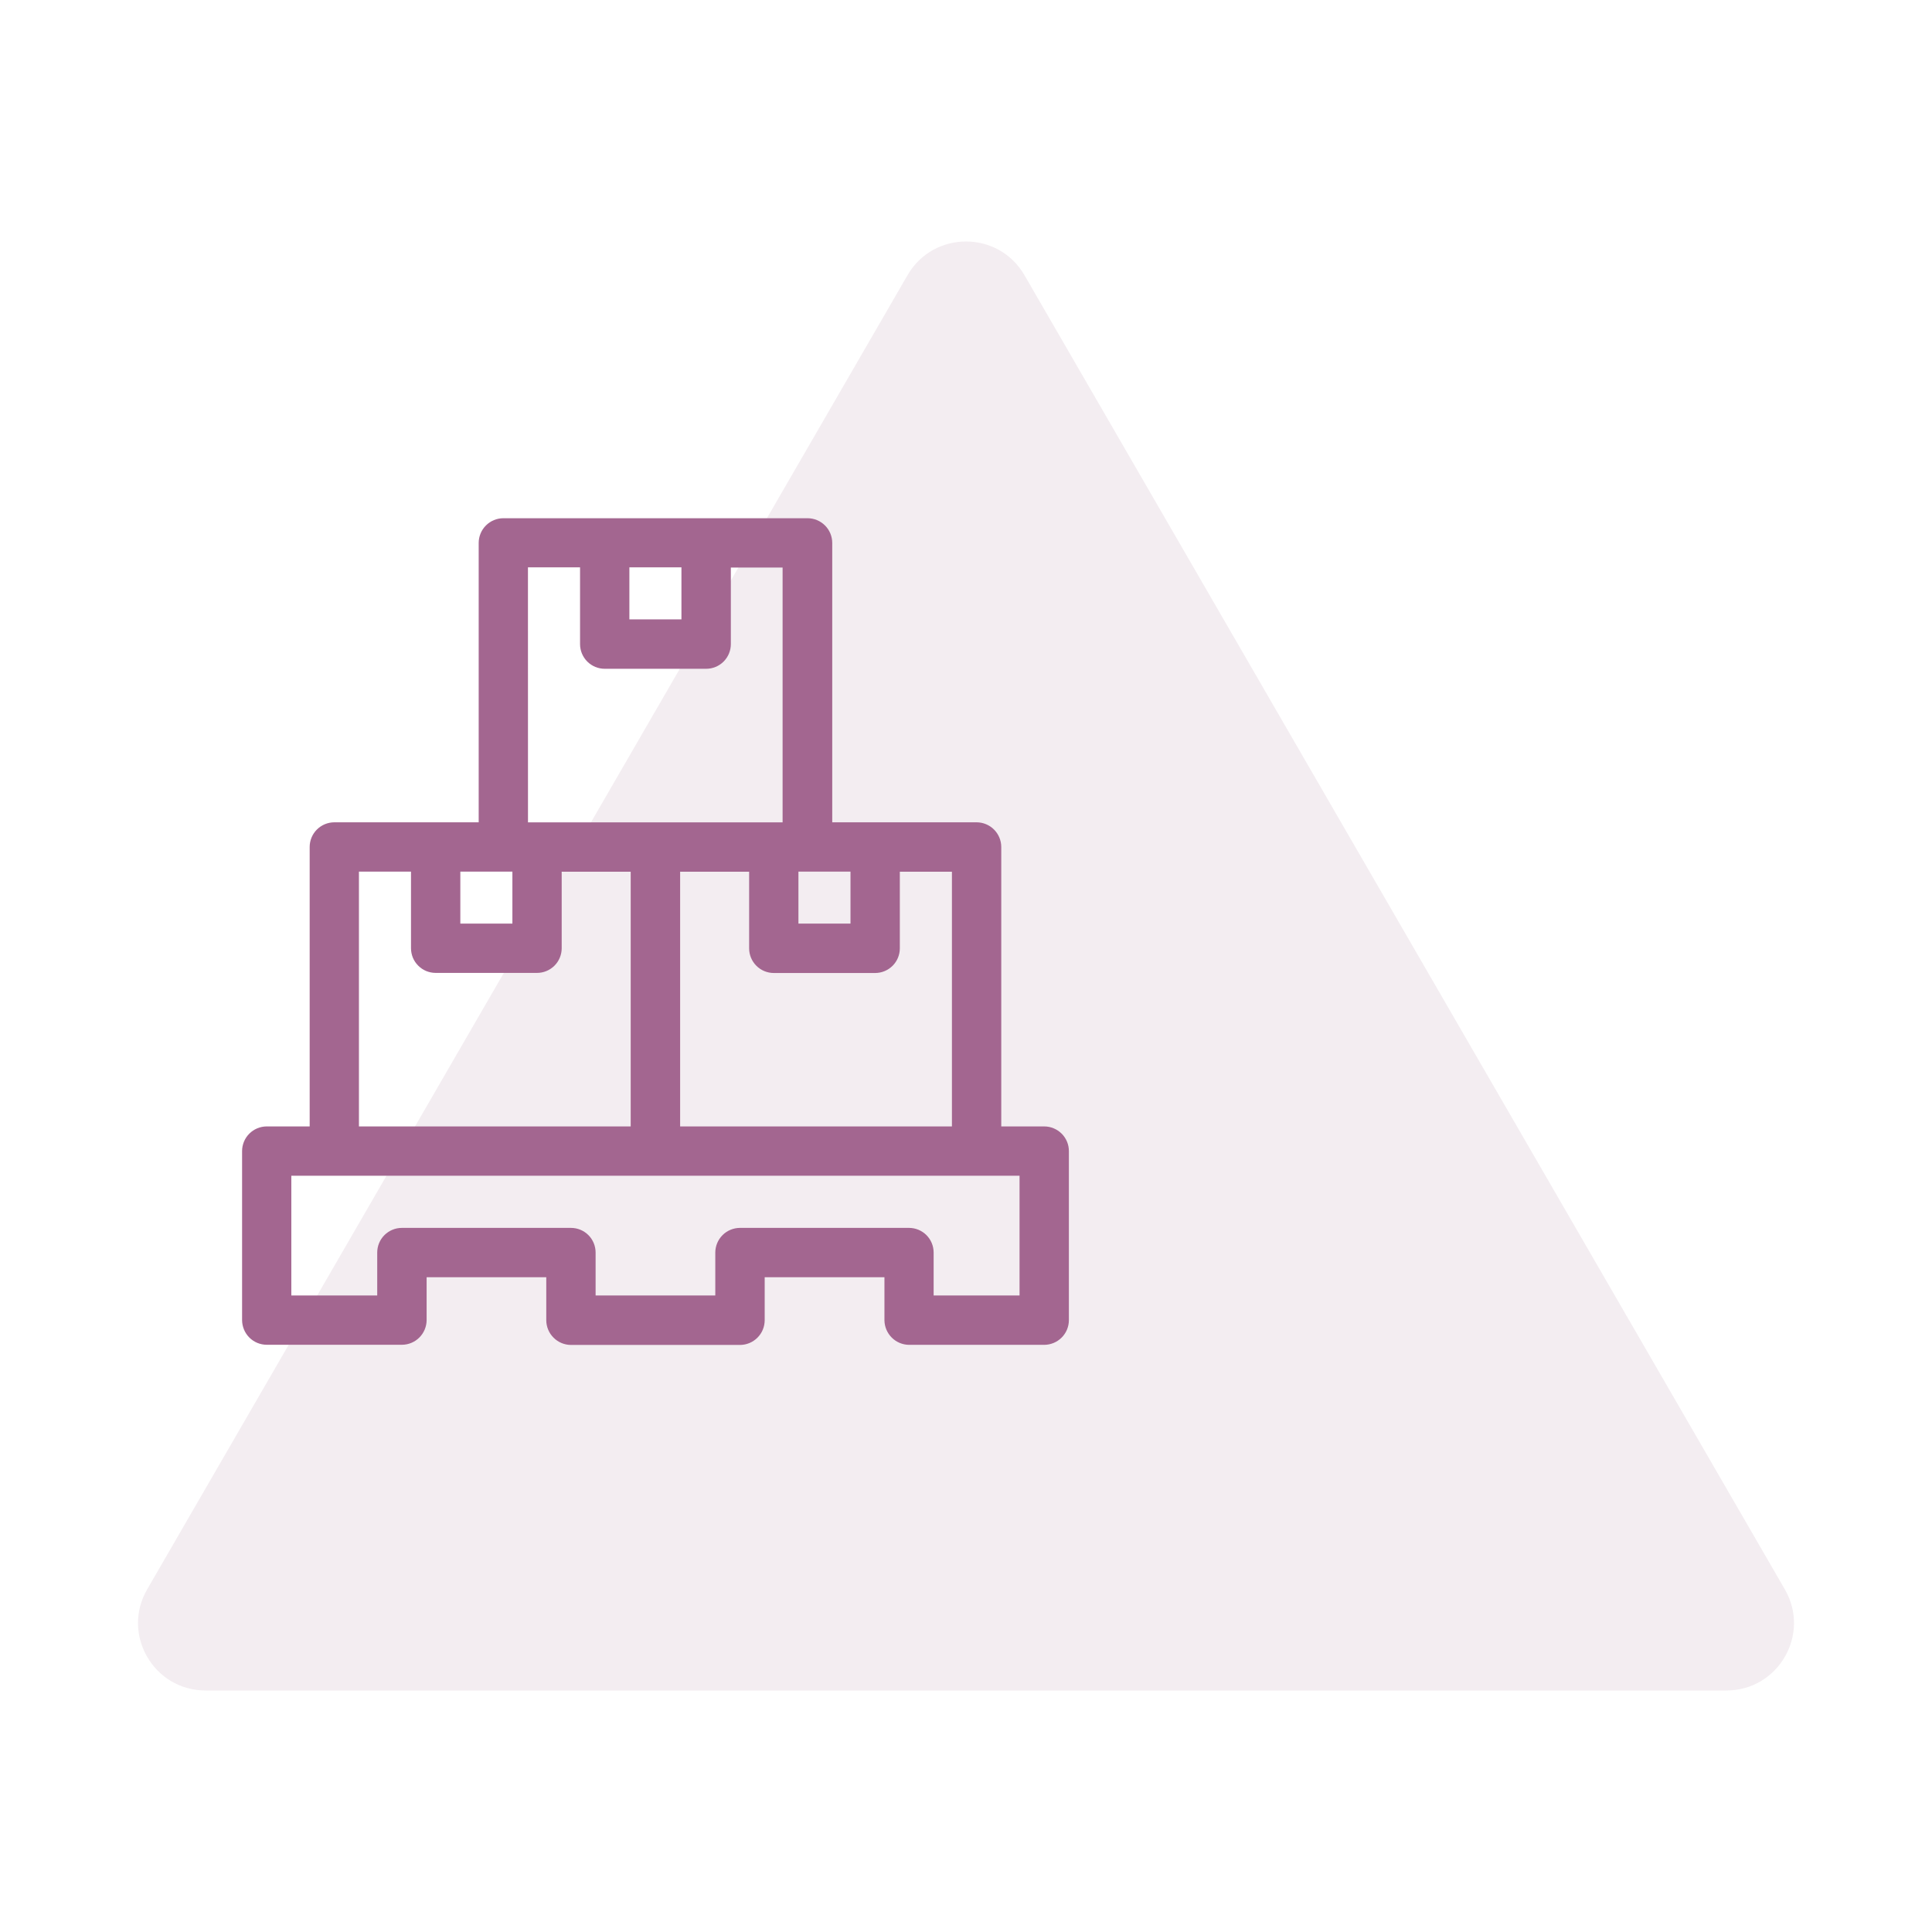
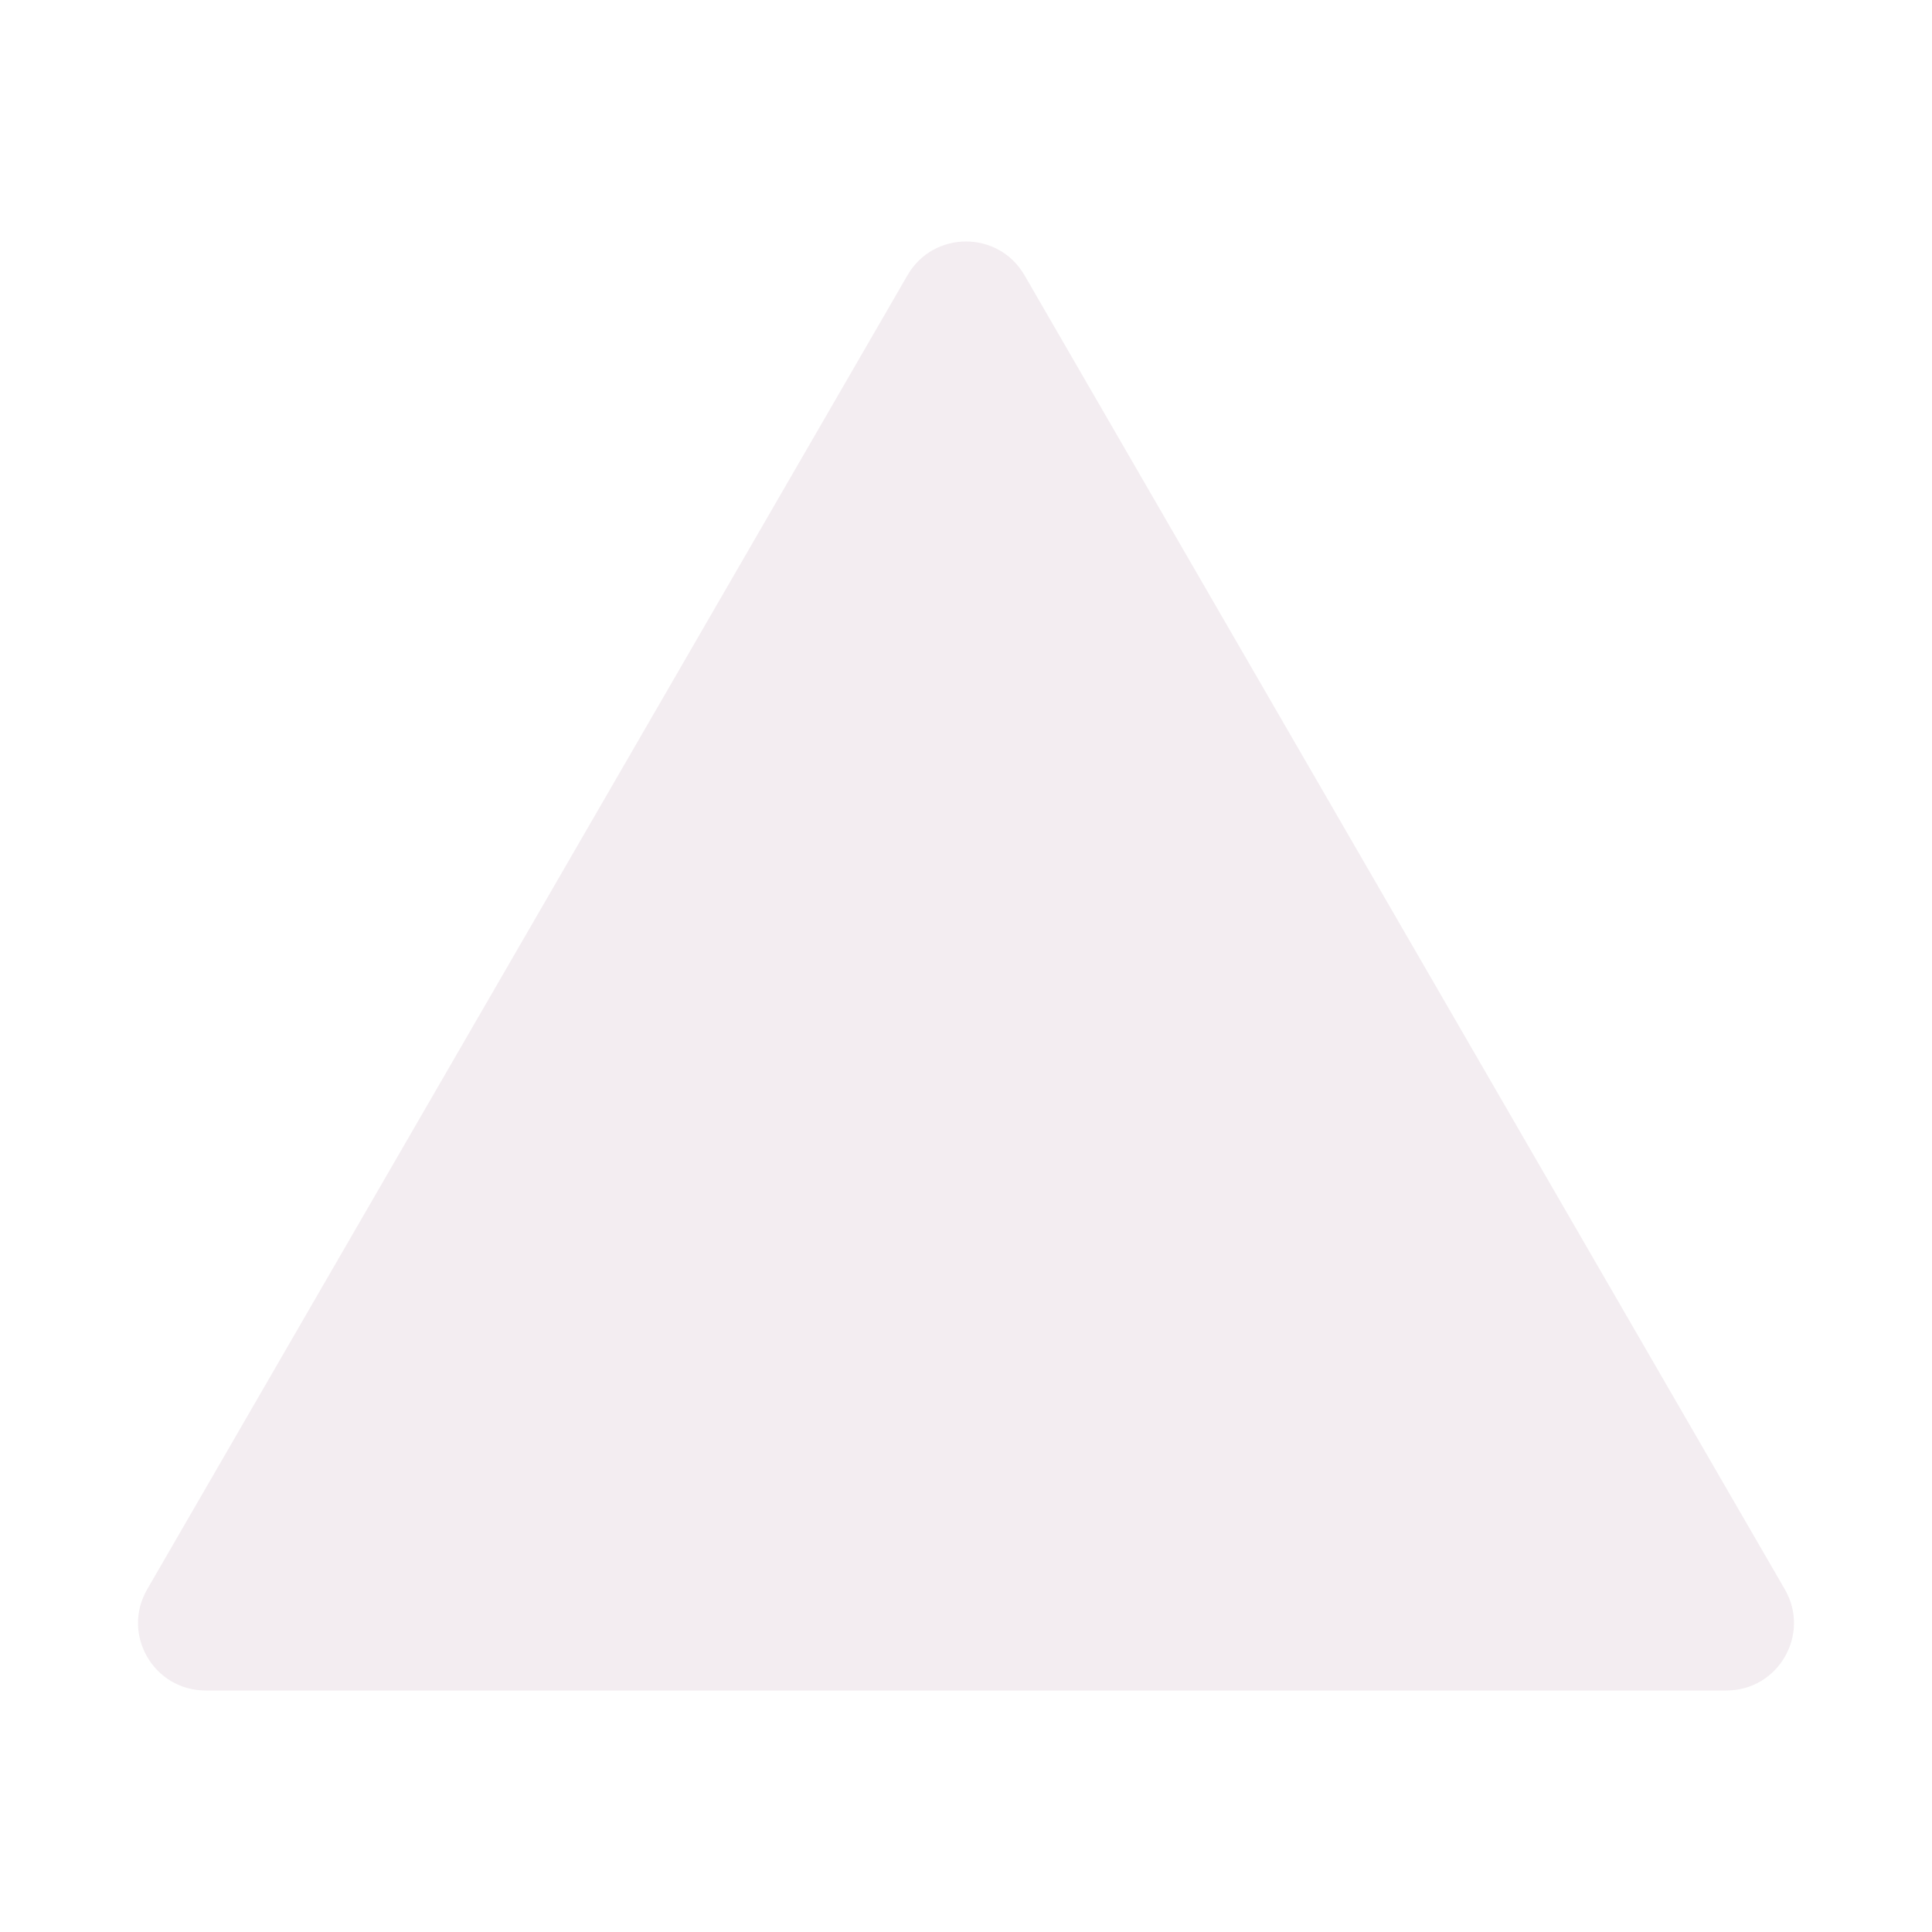
<svg xmlns="http://www.w3.org/2000/svg" width="56" height="56" viewBox="0 0 56 56" fill="none">
-   <path d="M26.305 7.977C27.058 6.674 28.942 6.674 29.695 7.977L51.735 46.07C52.488 47.372 51.546 49 50.039 49H5.961C4.454 49 3.512 47.372 4.265 46.07L26.305 7.977Z" fill="#B693AA" fill-opacity="0.17" />
-   <path d="M30.266 32.65H29.022V24.55C29.022 24.361 28.946 24.179 28.812 24.045C28.679 23.911 28.497 23.836 28.308 23.835H24.123V15.735C24.122 15.546 24.047 15.364 23.913 15.231C23.779 15.097 23.597 15.021 23.408 15.021H14.589C14.4 15.021 14.219 15.097 14.085 15.231C13.951 15.364 13.876 15.546 13.875 15.735V23.835H9.689C9.5 23.836 9.319 23.911 9.185 24.045C9.051 24.179 8.976 24.361 8.976 24.55V32.65H7.73C7.541 32.651 7.36 32.726 7.226 32.86C7.093 32.994 7.017 33.175 7.017 33.364V38.264C7.018 38.453 7.093 38.635 7.227 38.769C7.36 38.903 7.542 38.978 7.731 38.979H11.65C11.84 38.978 12.021 38.903 12.155 38.769C12.289 38.635 12.365 38.453 12.366 38.264V37.021H15.834V38.269C15.835 38.458 15.911 38.64 16.045 38.773C16.178 38.907 16.36 38.983 16.549 38.984H21.449C21.639 38.983 21.82 38.908 21.954 38.774C22.089 38.64 22.164 38.459 22.165 38.269V37.021H25.636V38.271C25.639 38.459 25.715 38.638 25.848 38.771C25.981 38.904 26.161 38.979 26.349 38.981H30.267C30.456 38.98 30.637 38.905 30.771 38.772C30.905 38.639 30.981 38.458 30.982 38.269V33.369C30.983 33.275 30.965 33.181 30.929 33.094C30.893 33.007 30.84 32.927 30.774 32.861C30.707 32.794 30.628 32.741 30.541 32.705C30.454 32.668 30.36 32.65 30.266 32.65ZM26.082 27.485V25.267H27.592V32.65H19.714V25.267H21.714V27.488C21.714 27.678 21.79 27.86 21.924 27.994C22.058 28.128 22.24 28.203 22.43 28.203H25.369C25.558 28.202 25.739 28.127 25.873 27.993C26.007 27.859 26.082 27.677 26.082 27.488V27.485ZM23.143 25.264H24.652V26.771H23.143V25.264ZM18.243 16.445H19.752V17.953H18.243V16.445ZM15.303 16.445H16.813V18.67C16.813 18.86 16.889 19.042 17.023 19.176C17.157 19.31 17.339 19.385 17.529 19.385H20.468C20.658 19.385 20.84 19.31 20.974 19.176C21.108 19.042 21.184 18.86 21.184 18.67V16.45H22.684V23.836H15.304L15.303 16.445ZM13.343 25.264H14.852V26.771H13.343V25.264ZM10.404 25.264H11.913V27.485C11.913 27.579 11.932 27.672 11.967 27.759C12.003 27.845 12.056 27.924 12.123 27.991C12.189 28.057 12.268 28.11 12.354 28.146C12.441 28.181 12.534 28.2 12.628 28.2H15.567C15.757 28.2 15.938 28.124 16.072 27.99C16.206 27.856 16.281 27.674 16.281 27.485V25.267H18.281V32.65H10.404V25.264ZM29.552 37.55H27.062V36.306C27.062 36.116 26.987 35.934 26.853 35.8C26.719 35.666 26.537 35.591 26.347 35.591H21.447C21.258 35.592 21.076 35.667 20.943 35.801C20.809 35.935 20.734 36.117 20.733 36.306V37.55H17.264V36.306C17.264 36.116 17.189 35.934 17.055 35.8C16.921 35.666 16.739 35.591 16.549 35.591H11.649C11.46 35.591 11.278 35.666 11.143 35.8C11.009 35.934 10.934 36.116 10.934 36.306V37.55H8.444V34.08H29.552V37.55Z" fill="#A36690" />
+   <path d="M26.305 7.977C27.058 6.674 28.942 6.674 29.695 7.977L51.735 46.07C52.488 47.372 51.546 49 50.039 49H5.961C4.454 49 3.512 47.372 4.265 46.07Z" fill="#B693AA" fill-opacity="0.17" />
</svg>